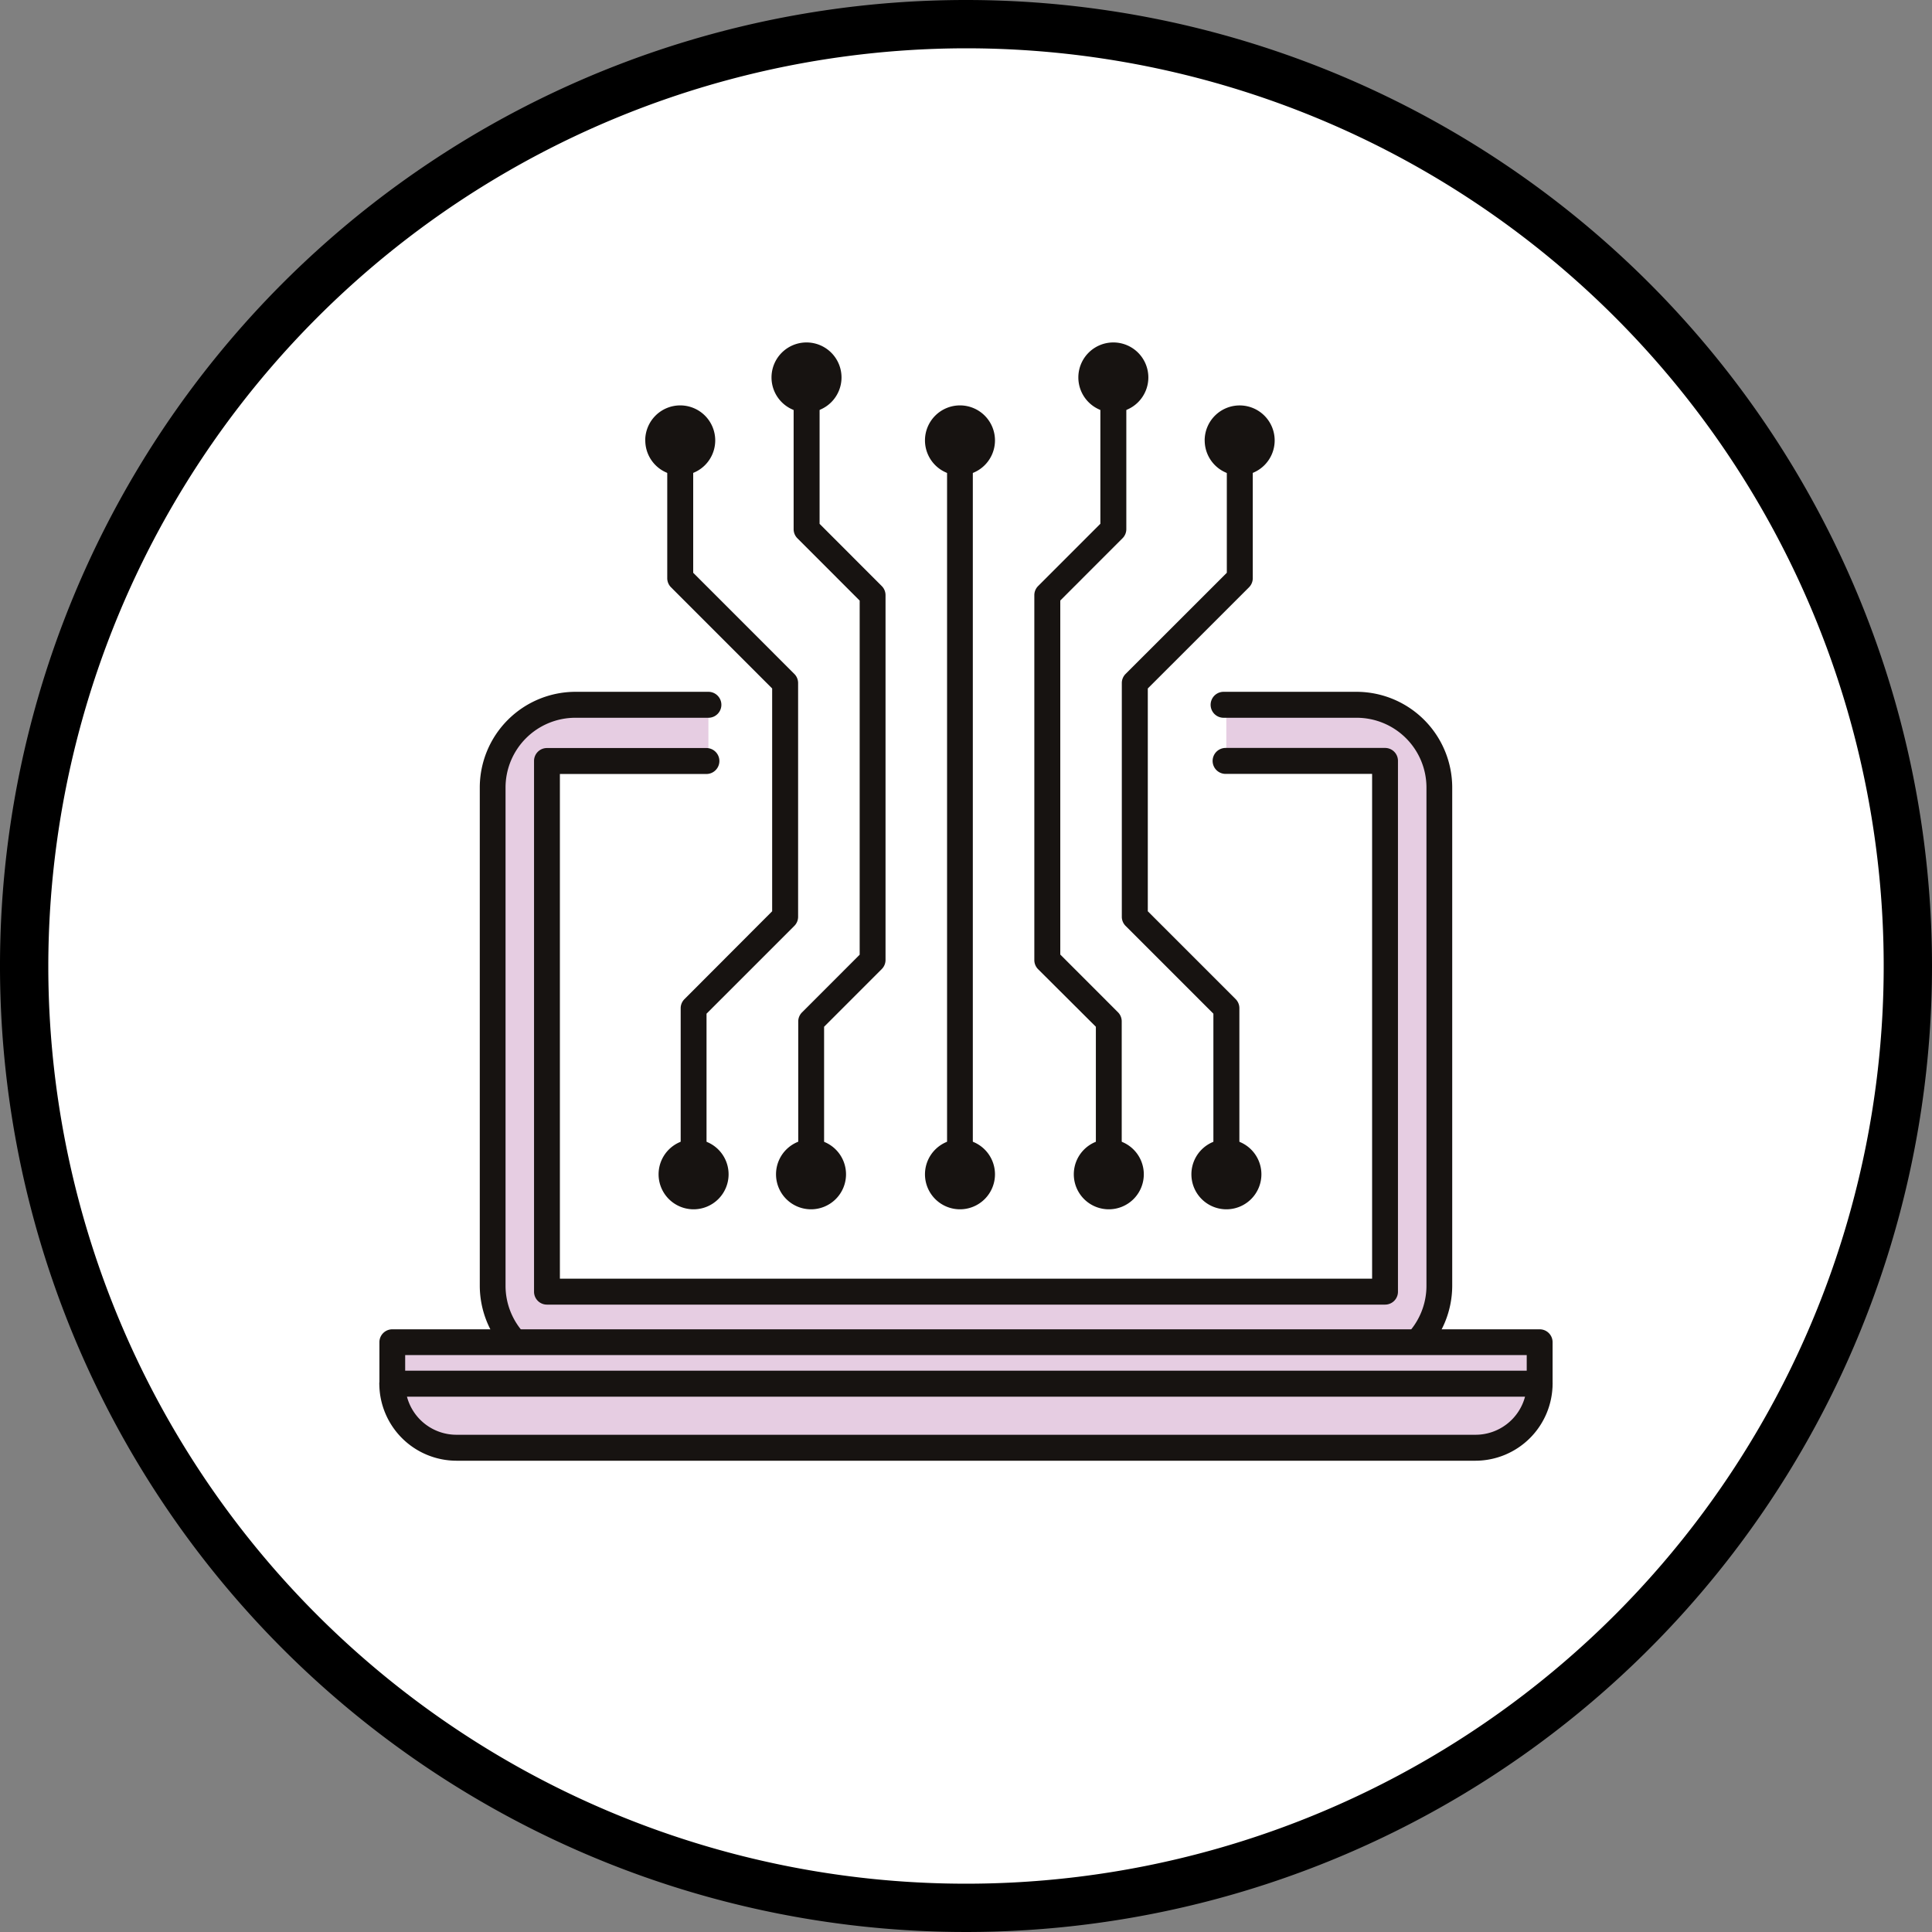
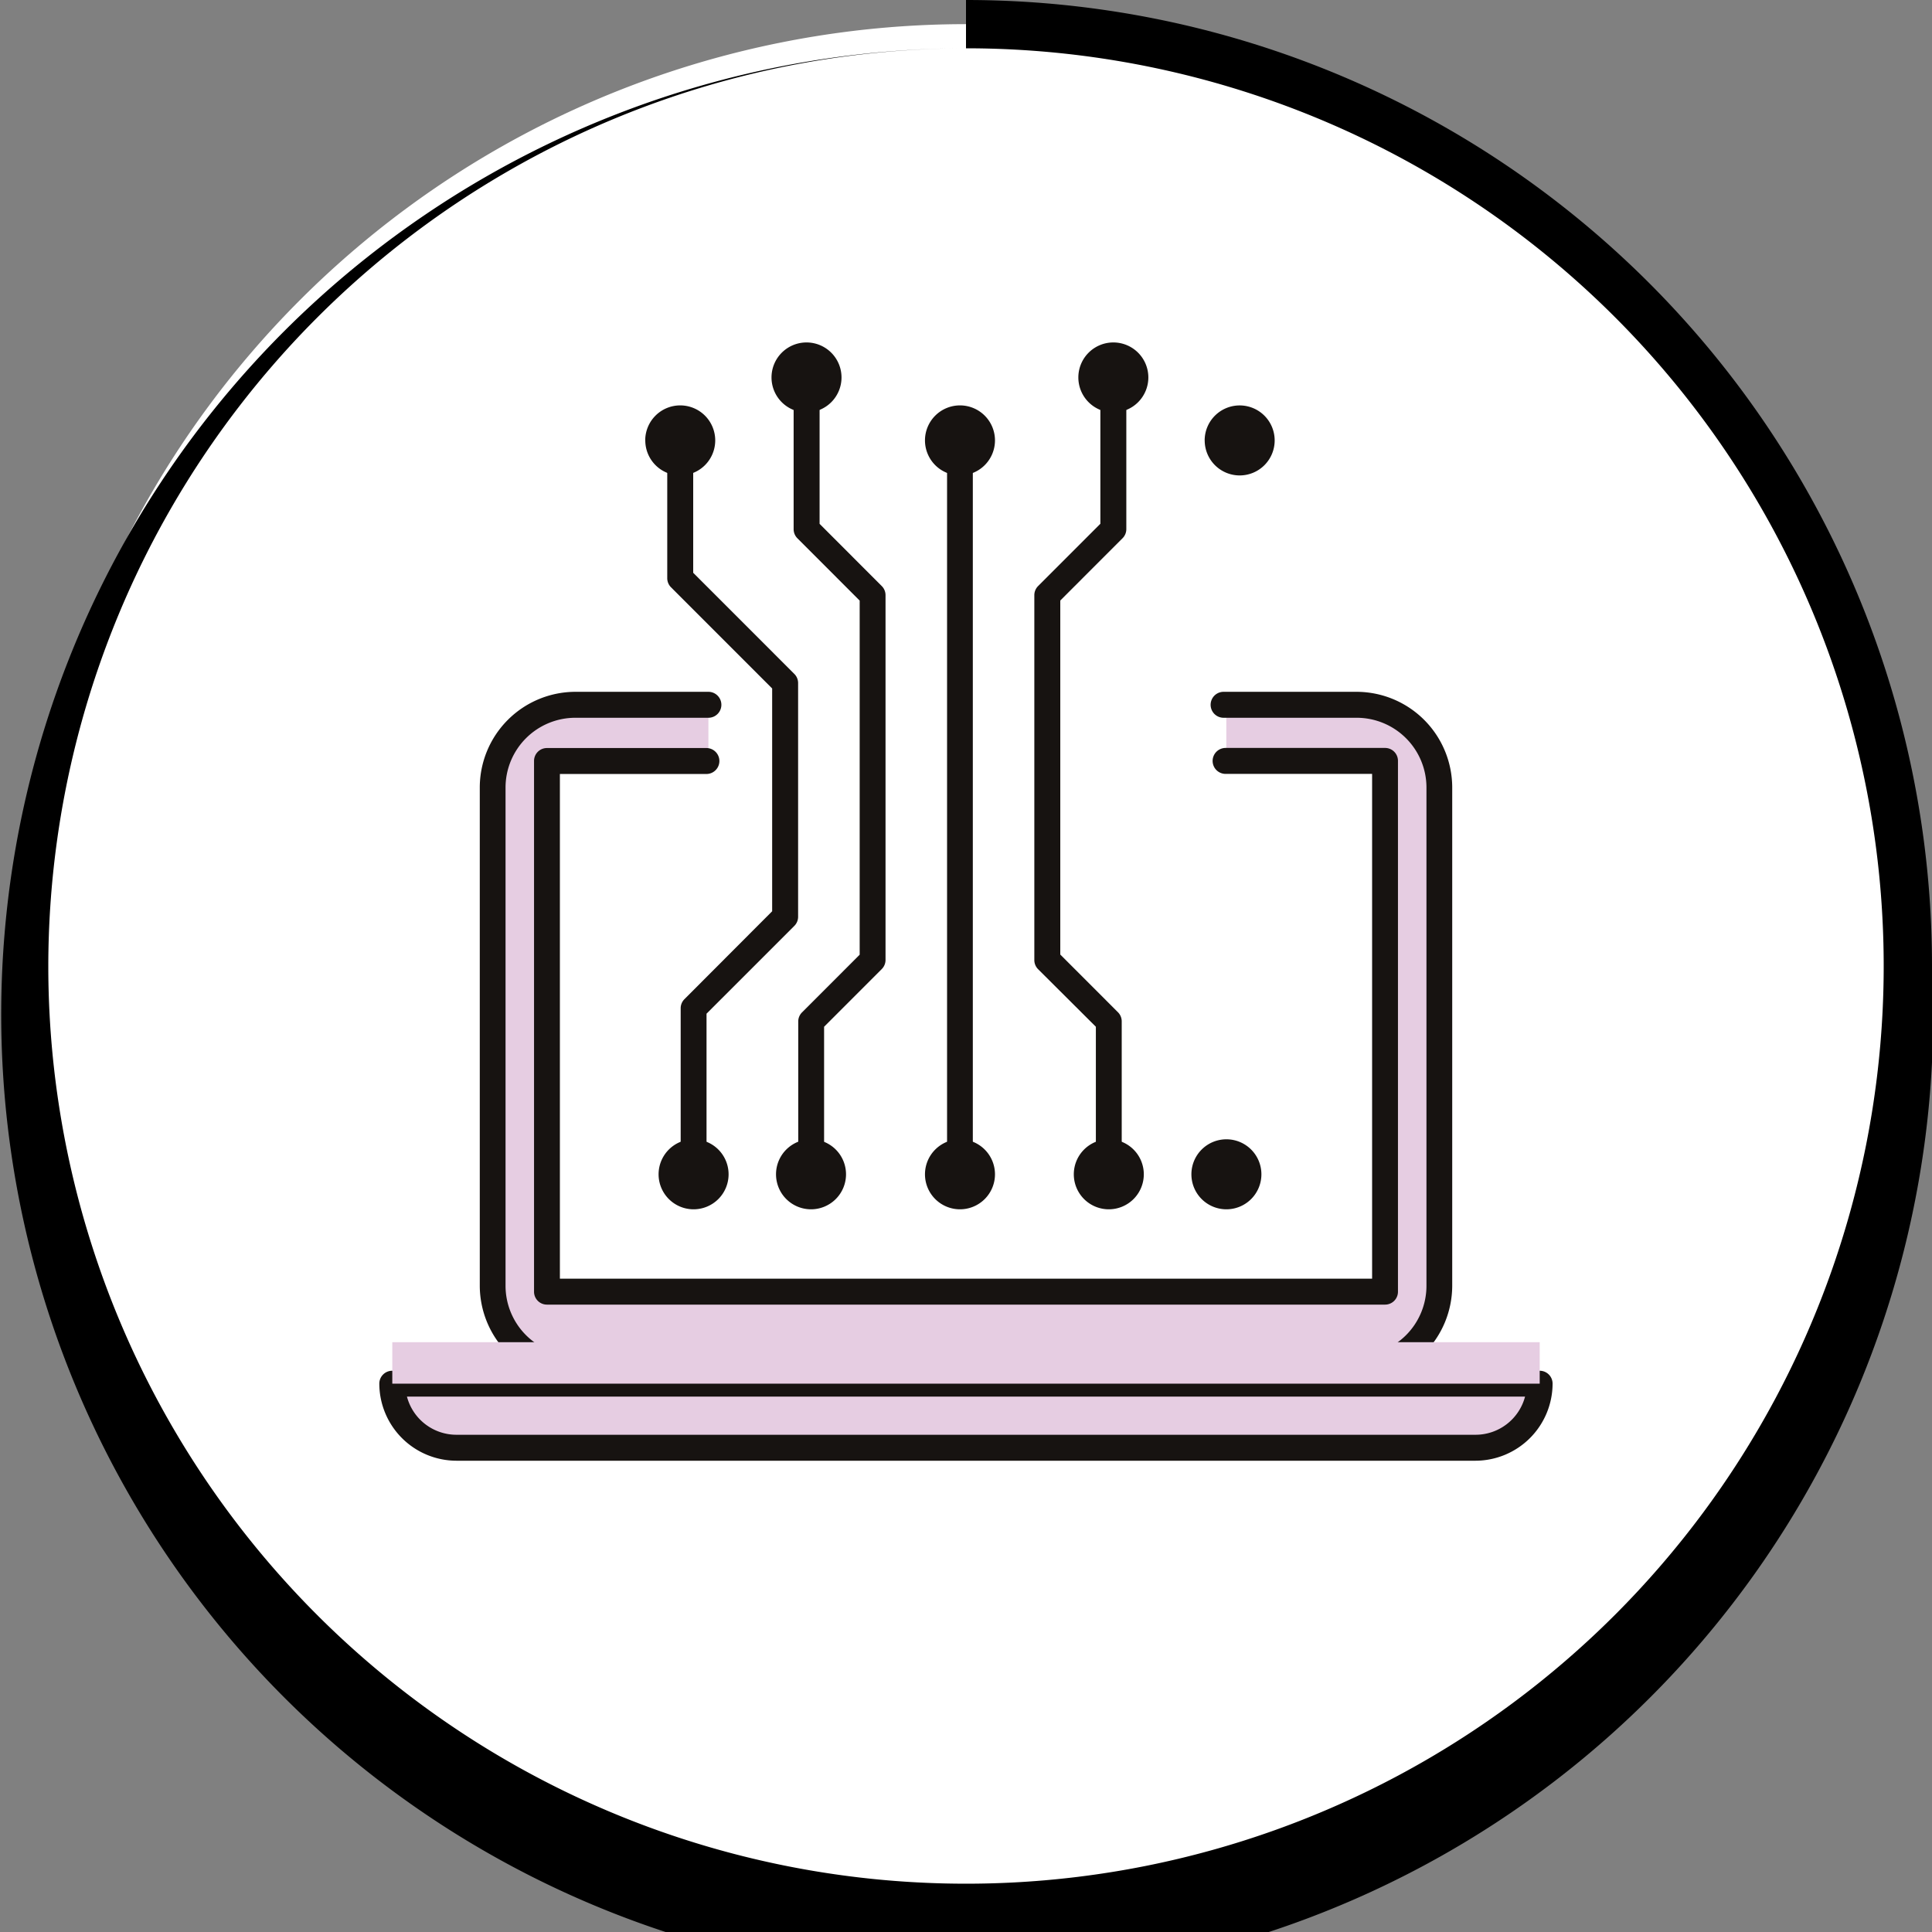
<svg xmlns="http://www.w3.org/2000/svg" width="60" height="60" viewBox="0 0 60 60">
  <rect x="0" y="0" width="60" height="60" fill="#808080" stroke="none" />
  <defs>
    <clipPath id="a">
      <rect width="60" height="60" fill="none" />
    </clipPath>
    <clipPath id="b">
      <rect width="36.44" height="34.728" transform="translate(11.78 10.636)" fill="none" />
    </clipPath>
  </defs>
  <g clip-path="url(#a)">
    <path d="M30,59.25A29.25,29.25,0,1,1,59.25,30,29.282,29.282,0,0,1,30,59.25" fill="#fff" />
-     <path d="M30,1.5A28.5,28.5,0,1,1,1.5,30,28.532,28.532,0,0,1,30,1.5M30,0A30,30,0,1,0,60,30,30,30,0,0,0,30,0" />
+     <path d="M30,1.5A28.5,28.5,0,1,1,1.5,30,28.532,28.532,0,0,1,30,1.5A30,30,0,1,0,60,30,30,30,0,0,0,30,0" />
  </g>
  <g clip-path="url(#b)">
    <path d="M22,21.888v1.743H16.984V40.114H43.015V23.631H38.084V21.888h4.931s1.73,1.074,1.684,2.569,0,16.394,0,16.394l-1.3,1.475h-27.4a6.873,6.873,0,0,1-.693-2.4c.063-.814,0-15.474,0-15.474s-.27-2.6,3.255-2.569l3.526.033" fill="#e6cde2" />
    <path d="M42.129,42.9H17.87A2.977,2.977,0,0,1,14.9,39.932V24.457a2.975,2.975,0,0,1,2.972-2.972H22a.4.4,0,1,1,0,.806H17.87A2.169,2.169,0,0,0,15.7,24.457V39.931A2.17,2.17,0,0,0,17.87,42.1H42.129A2.168,2.168,0,0,0,44.3,39.931V24.457a2.168,2.168,0,0,0-2.166-2.166H38a.4.4,0,0,1,0-.806h4.128A2.975,2.975,0,0,1,45.1,24.457V39.931A2.975,2.975,0,0,1,42.129,42.9Z" fill="#171311" />
    <path d="M43.015,40.516H16.985a.4.4,0,0,1-.4-.4V23.631a.4.4,0,0,1,.4-.4h4.953a.4.4,0,1,1,0,.806h-4.55V39.71H42.612V24.034h-4.55a.4.4,0,0,1,0-.806h4.953a.4.4,0,0,1,.4.4V40.113A.4.4,0,0,1,43.015,40.516Z" fill="#171311" />
    <path d="M45.826,44.961a1.99,1.99,0,0,0,1.991-1.991H12.183a1.99,1.99,0,0,0,1.99,1.991Z" fill="#e6cde2" />
    <path d="M45.826,45.364H14.173A2.4,2.4,0,0,1,11.78,42.97a.4.4,0,0,1,.4-.4H47.817a.4.4,0,0,1,.4.4A2.4,2.4,0,0,1,45.826,45.364ZM12.638,43.373a1.59,1.59,0,0,0,1.535,1.185H45.826a1.591,1.591,0,0,0,1.536-1.185Z" fill="#171311" />
    <rect width="35.634" height="1.288" transform="translate(12.183 41.683)" fill="#e6cde2" />
-     <path d="M0-.4H35.634a.4.4,0,0,1,.4.4V1.288a.4.4,0,0,1-.4.4H0a.4.4,0,0,1-.4-.4V0A.4.4,0,0,1,0-.4ZM35.231.4H.4V.885H35.231Z" transform="translate(12.183 41.683)" fill="#171311" />
    <path d="M0,23.3a.4.4,0,0,1-.4-.4V0A.4.4,0,0,1,0-.4.4.4,0,0,1,.4,0V22.9A.4.4,0,0,1,0,23.3Z" transform="translate(29.812 13.624)" fill="#171311" />
    <path d="M30.9,36.469a1.087,1.087,0,1,1-1.087-1.087A1.087,1.087,0,0,1,30.9,36.469" fill="#171311" />
    <path d="M30.9,13.678a1.087,1.087,0,1,0-1.088,1.086h0A1.087,1.087,0,0,0,30.9,13.677" fill="#171311" />
    <path d="M21.539,36.925a.4.4,0,0,1-.4-.4V31.314a.4.4,0,0,1,.118-.285L23.98,28.3V21.381L20.84,18.24a.4.4,0,0,1-.118-.285V13.624a.4.4,0,0,1,.806,0v4.164l3.14,3.141a.4.4,0,0,1,.118.285V28.47a.4.4,0,0,1-.118.285l-2.726,2.726v5.041A.4.4,0,0,1,21.539,36.925Z" fill="#171311" />
    <path d="M20.038,13.678a1.087,1.087,0,1,1,1.088,1.086h0a1.086,1.086,0,0,1-1.086-1.087" fill="#171311" />
    <path d="M20.453,36.469a1.087,1.087,0,1,0,1.087-1.087,1.087,1.087,0,0,0-1.087,1.087" fill="#171311" />
    <path d="M25.19,36.925a.4.4,0,0,1-.4-.4v-4.8a.4.4,0,0,1,.118-.285l1.79-1.791V18.652l-1.933-1.934a.4.4,0,0,1-.118-.285V11.668a.4.4,0,0,1,.806,0v4.6L27.383,18.2a.4.4,0,0,1,.118.285V29.811a.4.4,0,0,1-.118.285l-1.79,1.791v4.635A.4.4,0,0,1,25.19,36.925Z" fill="#171311" />
    <path d="M23.96,11.722a1.087,1.087,0,1,1,1.087,1.087A1.087,1.087,0,0,1,23.96,11.722Z" fill="#171311" />
    <path d="M24.1,36.469a1.087,1.087,0,1,0,1.087-1.087A1.087,1.087,0,0,0,24.1,36.469" fill="#171311" />
-     <path d="M38.083,36.925a.4.4,0,0,1-.4-.4V31.481l-2.726-2.726a.4.4,0,0,1-.118-.285V21.214a.4.4,0,0,1,.118-.285L38.1,17.788V13.624a.4.4,0,1,1,.806,0v4.331a.4.4,0,0,1-.118.285l-3.142,3.141V28.3l2.726,2.726a.4.4,0,0,1,.118.285v5.208A.4.4,0,0,1,38.083,36.925Z" fill="#171311" />
    <path d="M37.412,13.678A1.087,1.087,0,1,1,38.5,14.765a1.087,1.087,0,0,1-1.087-1.087" fill="#171311" />
    <path d="M37,36.469a1.087,1.087,0,1,0,1.087-1.087A1.087,1.087,0,0,0,37,36.469" fill="#171311" />
    <path d="M34.433,36.925a.4.4,0,0,1-.4-.4V31.887L32.24,30.1a.4.4,0,0,1-.118-.285V18.485a.4.4,0,0,1,.118-.285l1.933-1.934v-4.6a.4.4,0,0,1,.806,0v4.765a.4.4,0,0,1-.118.285l-1.933,1.934V29.644l1.79,1.791a.4.4,0,0,1,.118.285v4.8A.4.4,0,0,1,34.433,36.925Z" fill="#171311" />
    <path d="M33.489,11.722a1.087,1.087,0,1,1,1.087,1.087A1.087,1.087,0,0,1,33.489,11.722Z" fill="#171311" />
    <path d="M33.348,36.469a1.087,1.087,0,1,0,1.087-1.087,1.087,1.087,0,0,0-1.087,1.087" fill="#171311" />
  </g>
</svg>